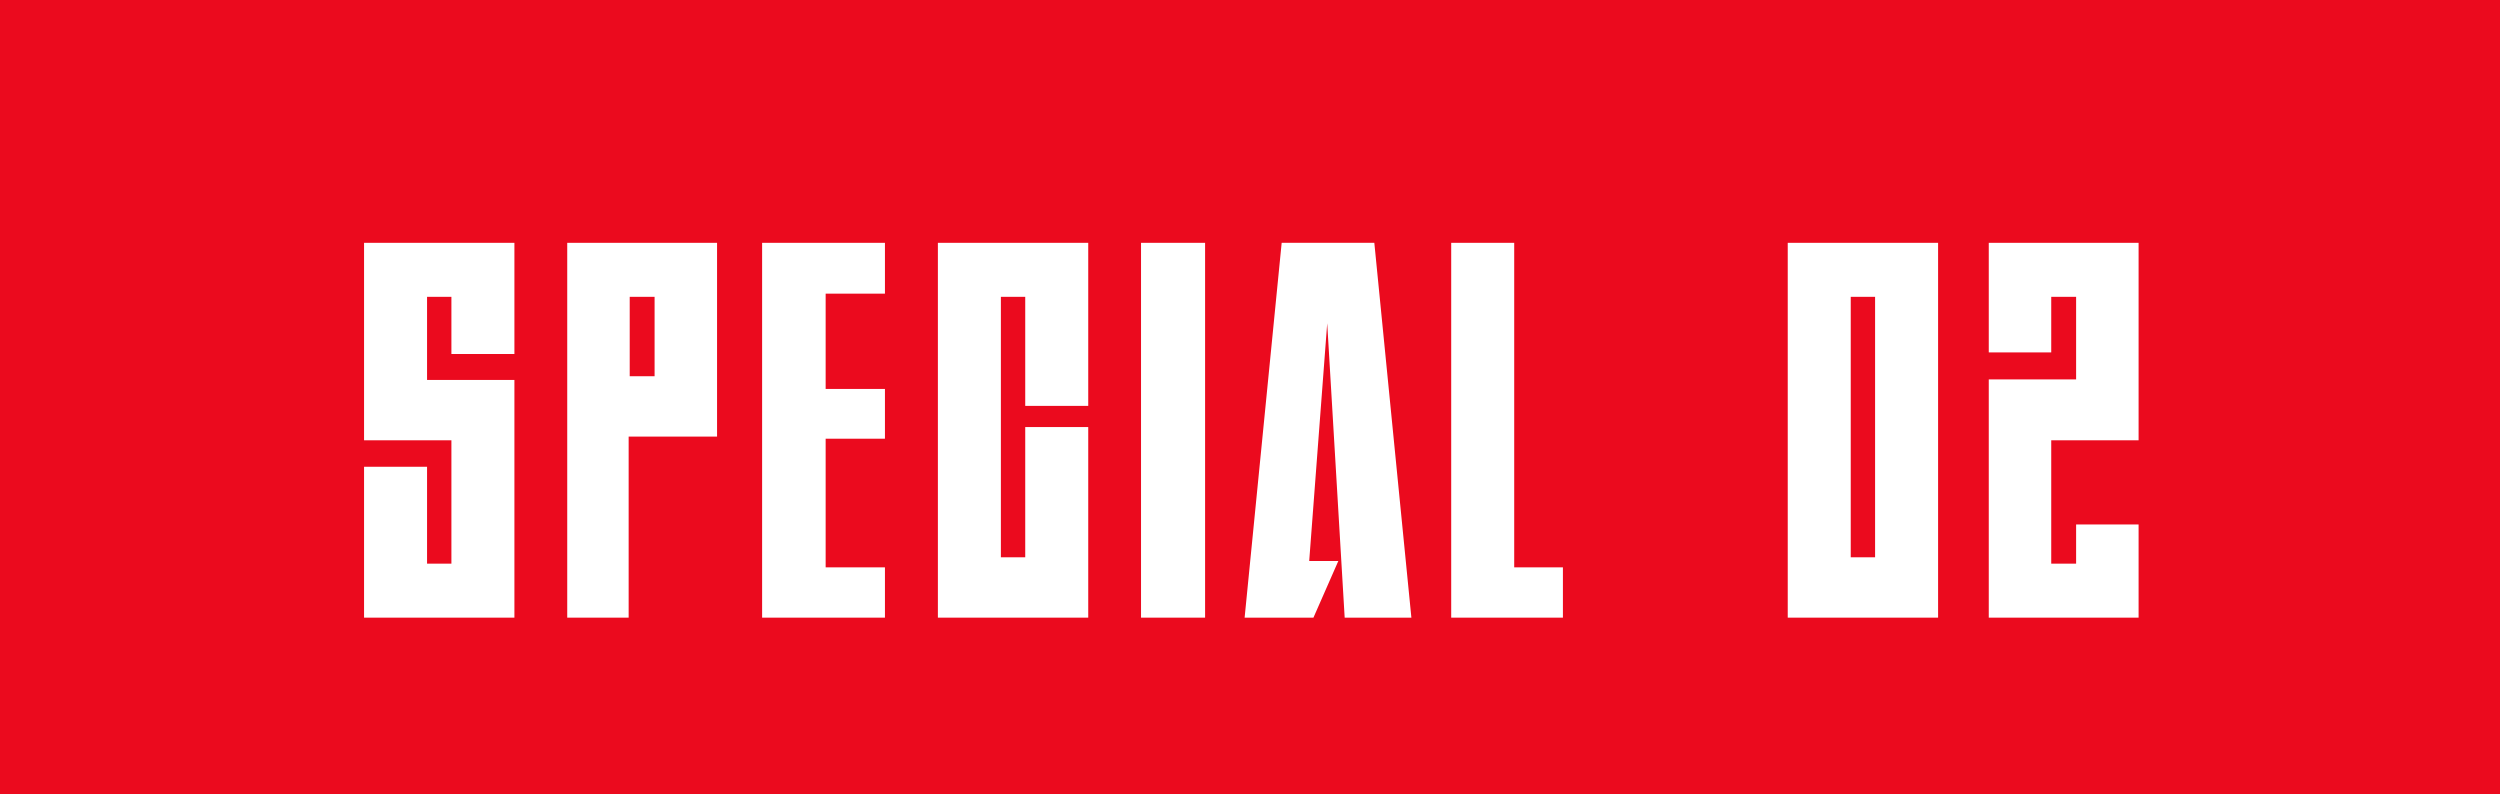
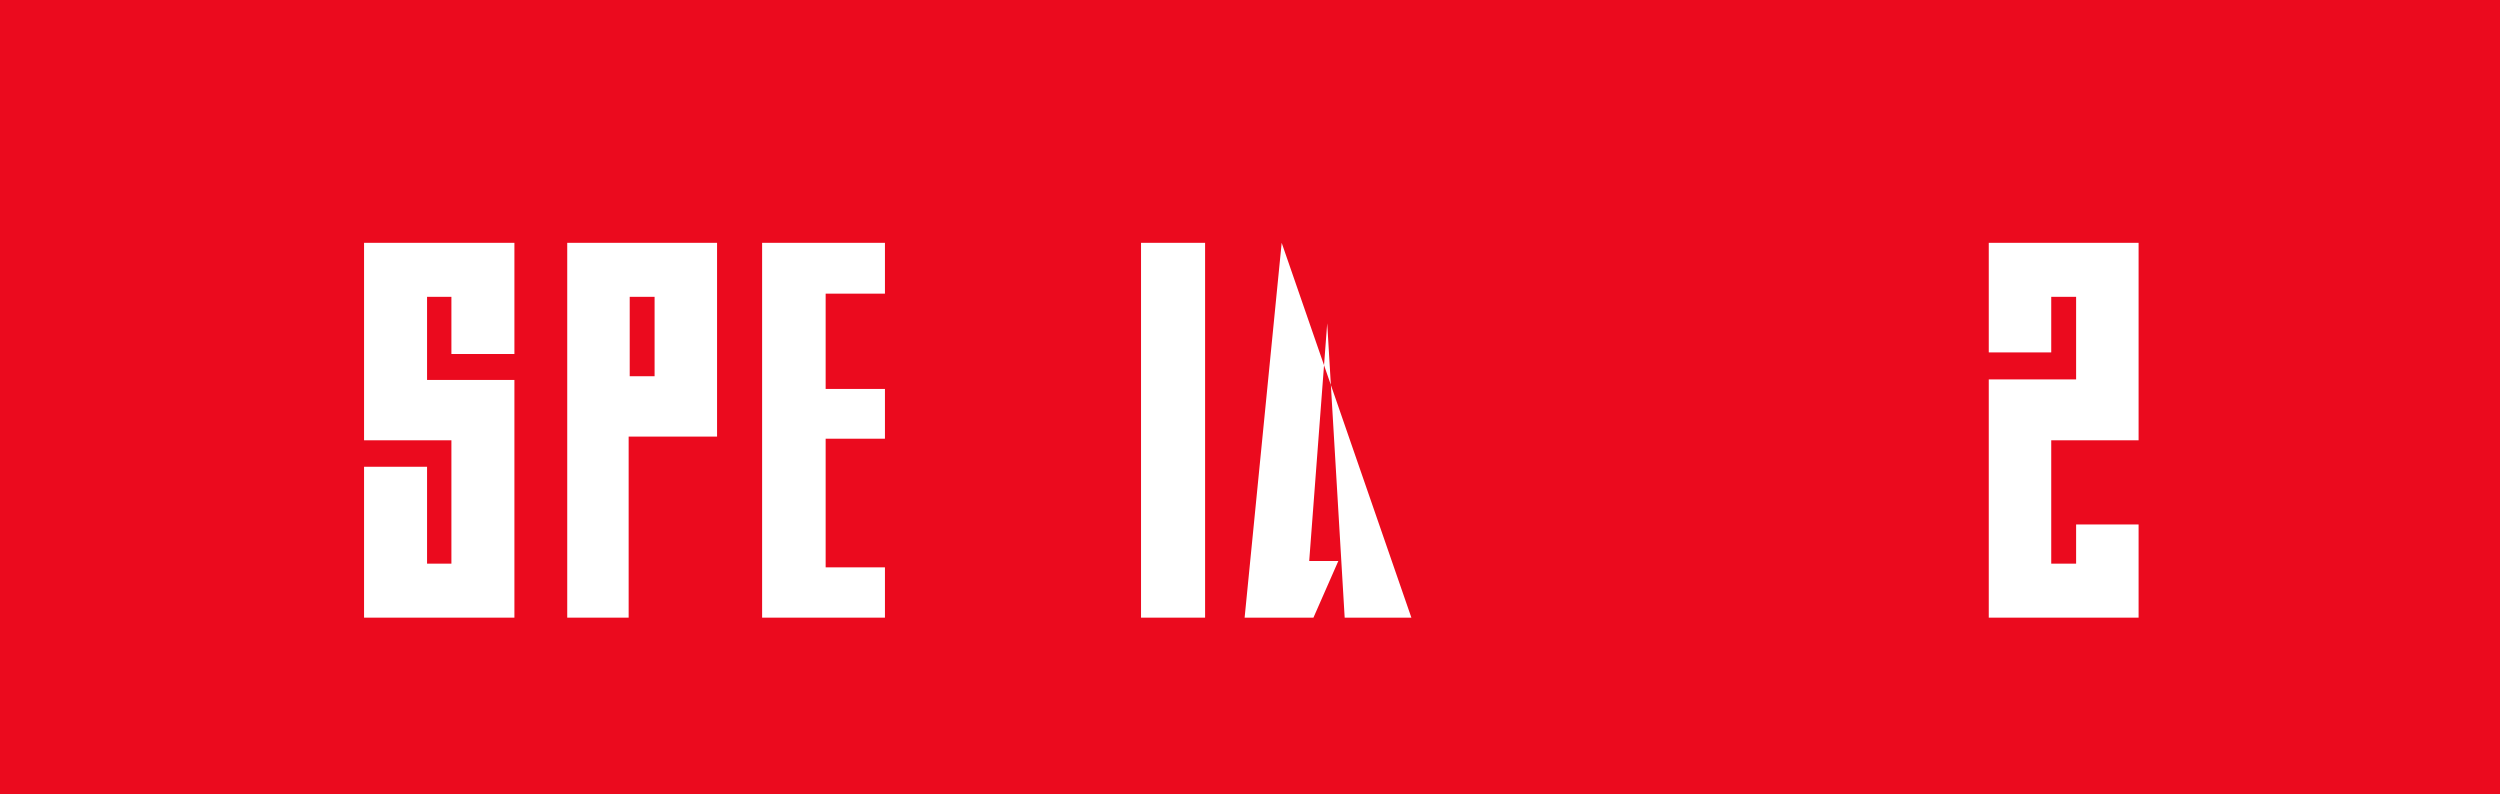
<svg xmlns="http://www.w3.org/2000/svg" width="85" height="27" viewBox="0 0 85 27" fill="none">
  <rect width="85" height="27" fill="#EB0A1E" />
  <path d="M72.712 14.97H69.742V19.164H70.588V17.832H72.712V21H67.618V12.9H70.588V10.092H69.742V11.982H67.618V8.256H72.712V14.97Z" fill="white" />
-   <path d="M65.895 21H60.783V8.256H65.895V21ZM63.753 10.092H62.925V18.948H63.753V10.092Z" fill="white" />
-   <path d="M49.341 21V8.256H51.483V19.29H53.139V21H49.341Z" fill="white" />
-   <path d="M44.513 19.074H45.503L44.657 21H42.317L43.577 8.256H46.727L47.987 21H45.719L45.125 10.992L44.513 19.074Z" fill="white" />
+   <path d="M44.513 19.074H45.503L44.657 21H42.317L43.577 8.256L47.987 21H45.719L45.125 10.992L44.513 19.074Z" fill="white" />
  <path d="M38.795 21V8.256H40.973V21H38.795Z" fill="white" />
-   <path d="M37 14.52V21H31.888V8.256H37V13.8H34.858V10.092H34.03V18.948H34.858V14.52H37Z" fill="white" />
  <path d="M25.912 21V8.256H30.088V9.984H28.072V13.224H30.088V14.916H28.072V19.29H30.088V21H25.912Z" fill="white" />
  <path d="M24.38 14.844H21.374V21H19.286V8.256H24.38V14.844ZM22.256 10.092H21.41V12.792H22.256V10.092Z" fill="white" />
  <path d="M15.348 12.036V10.092H14.52V12.918H17.49V21H12.378V15.87H14.52V19.164H15.348V14.97H12.378V8.256H17.49V12.036H15.348Z" fill="white" />
</svg>